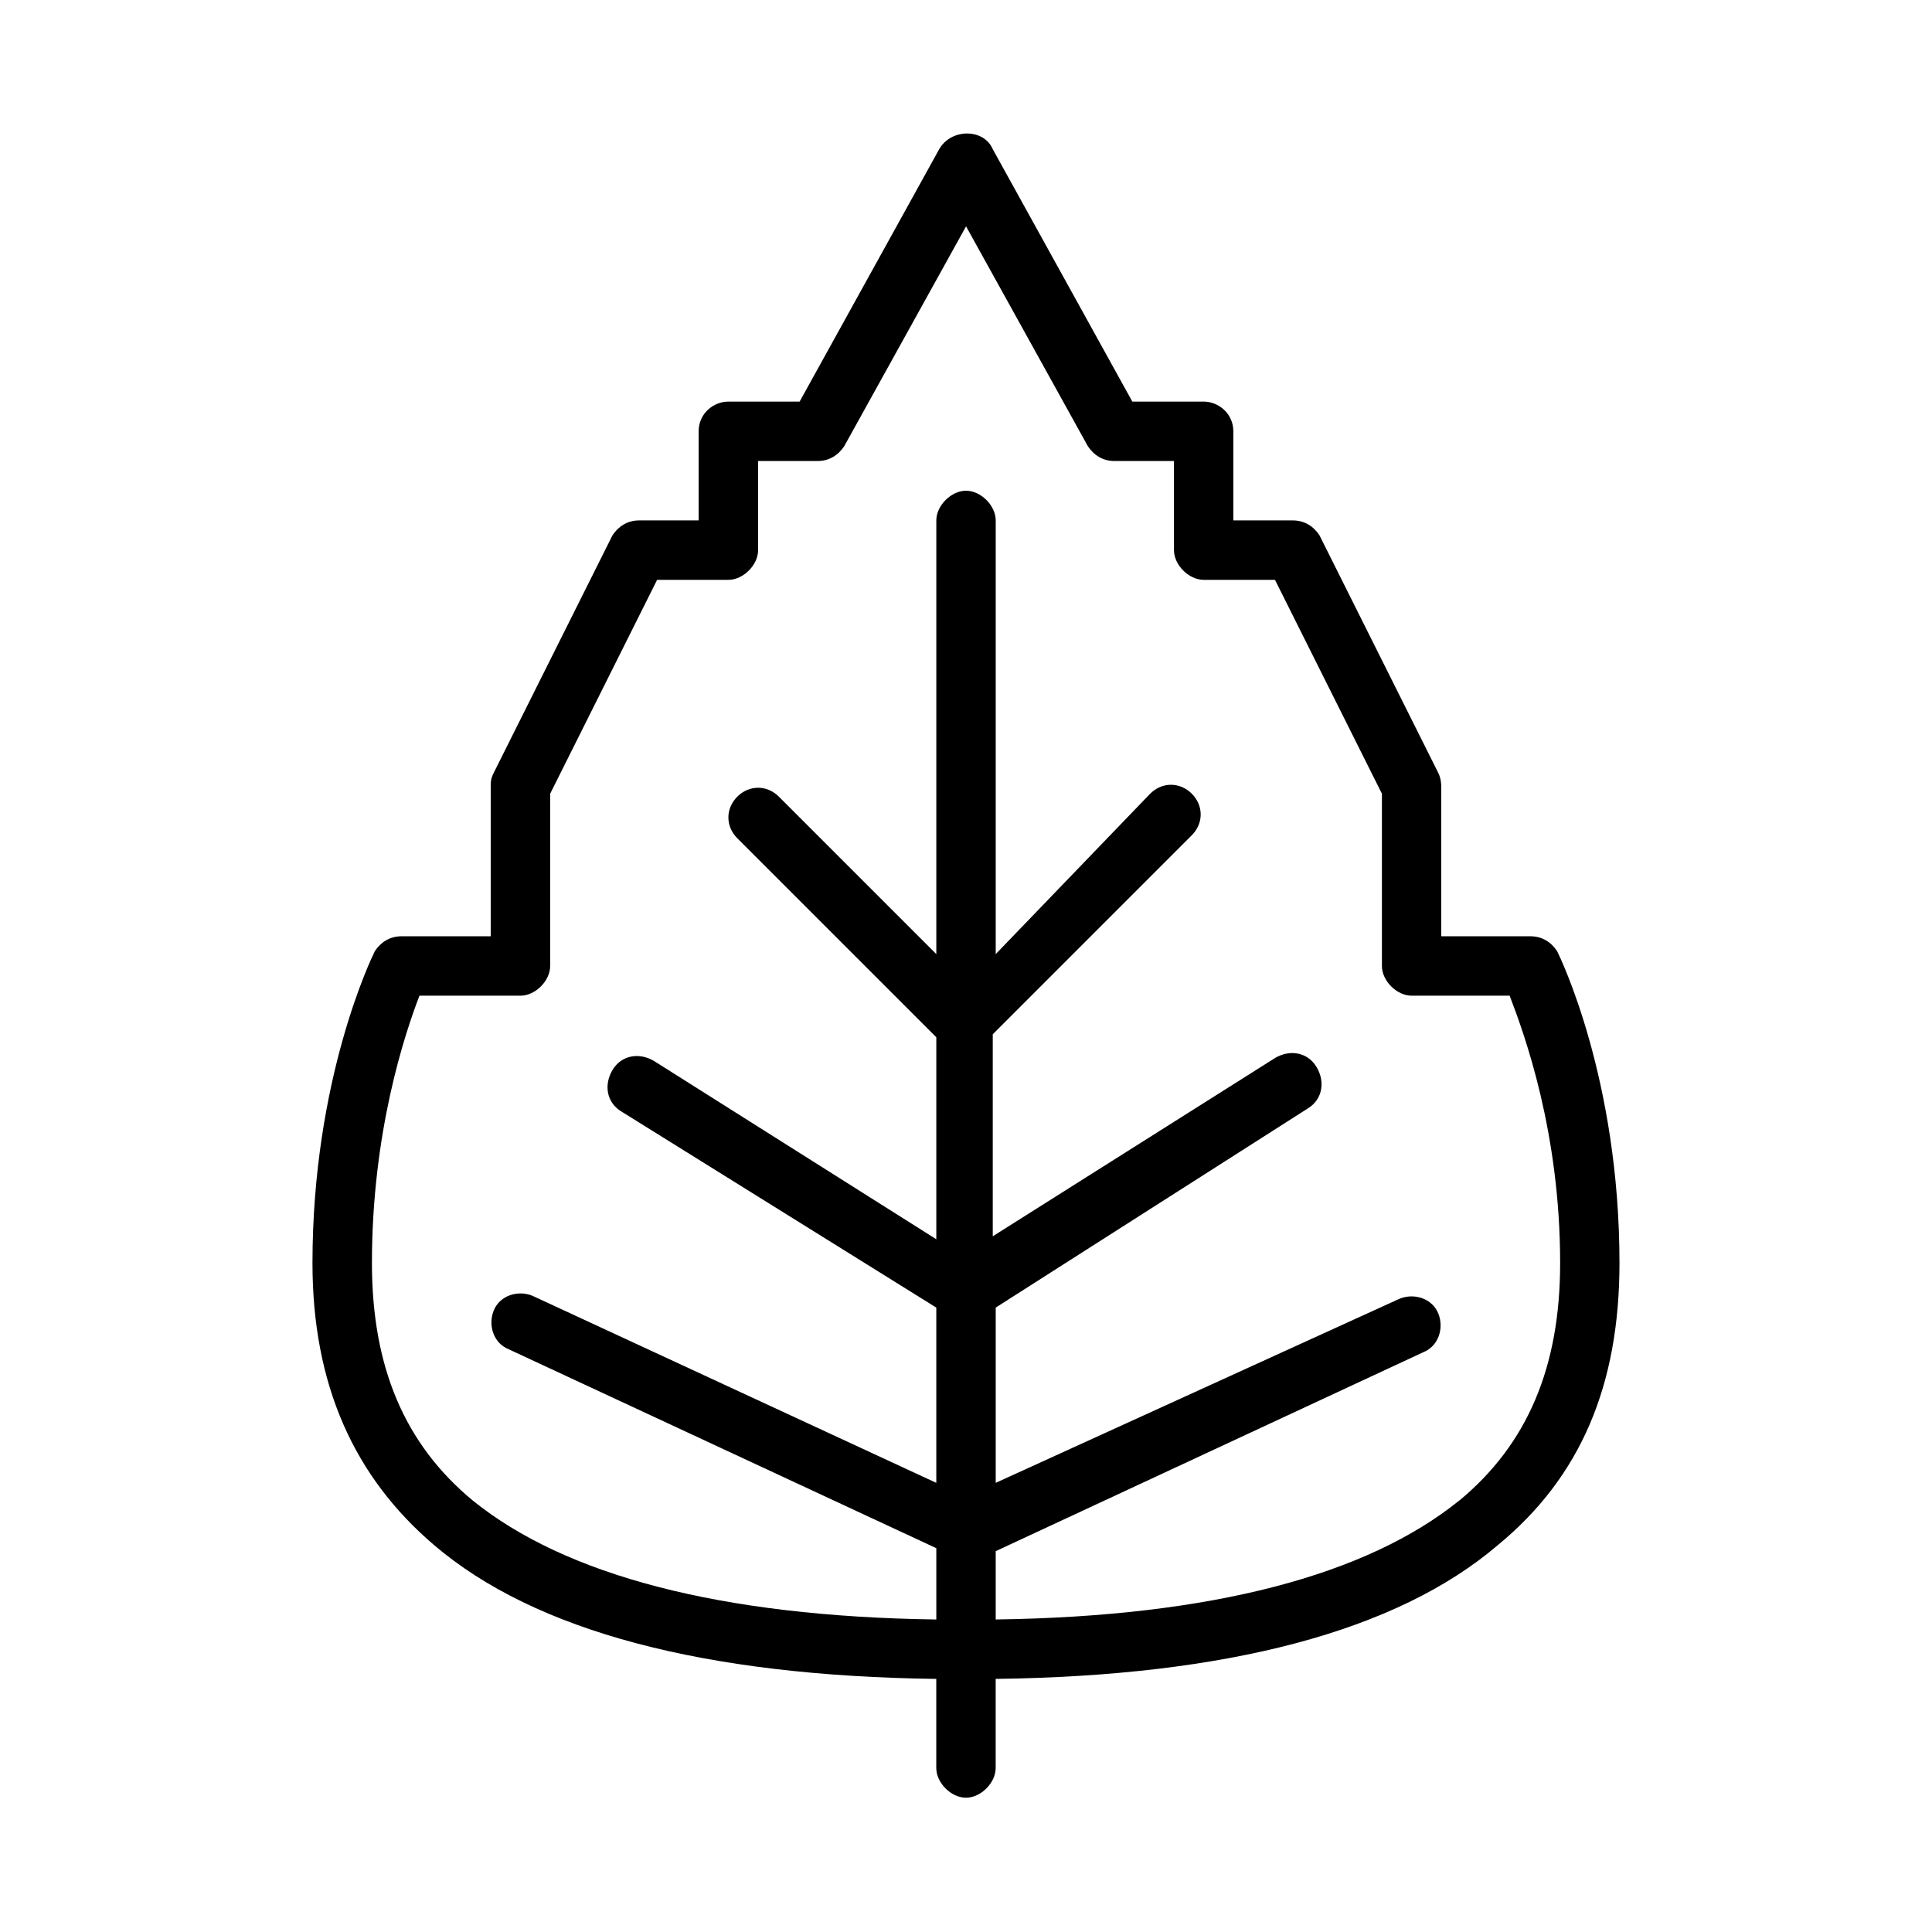
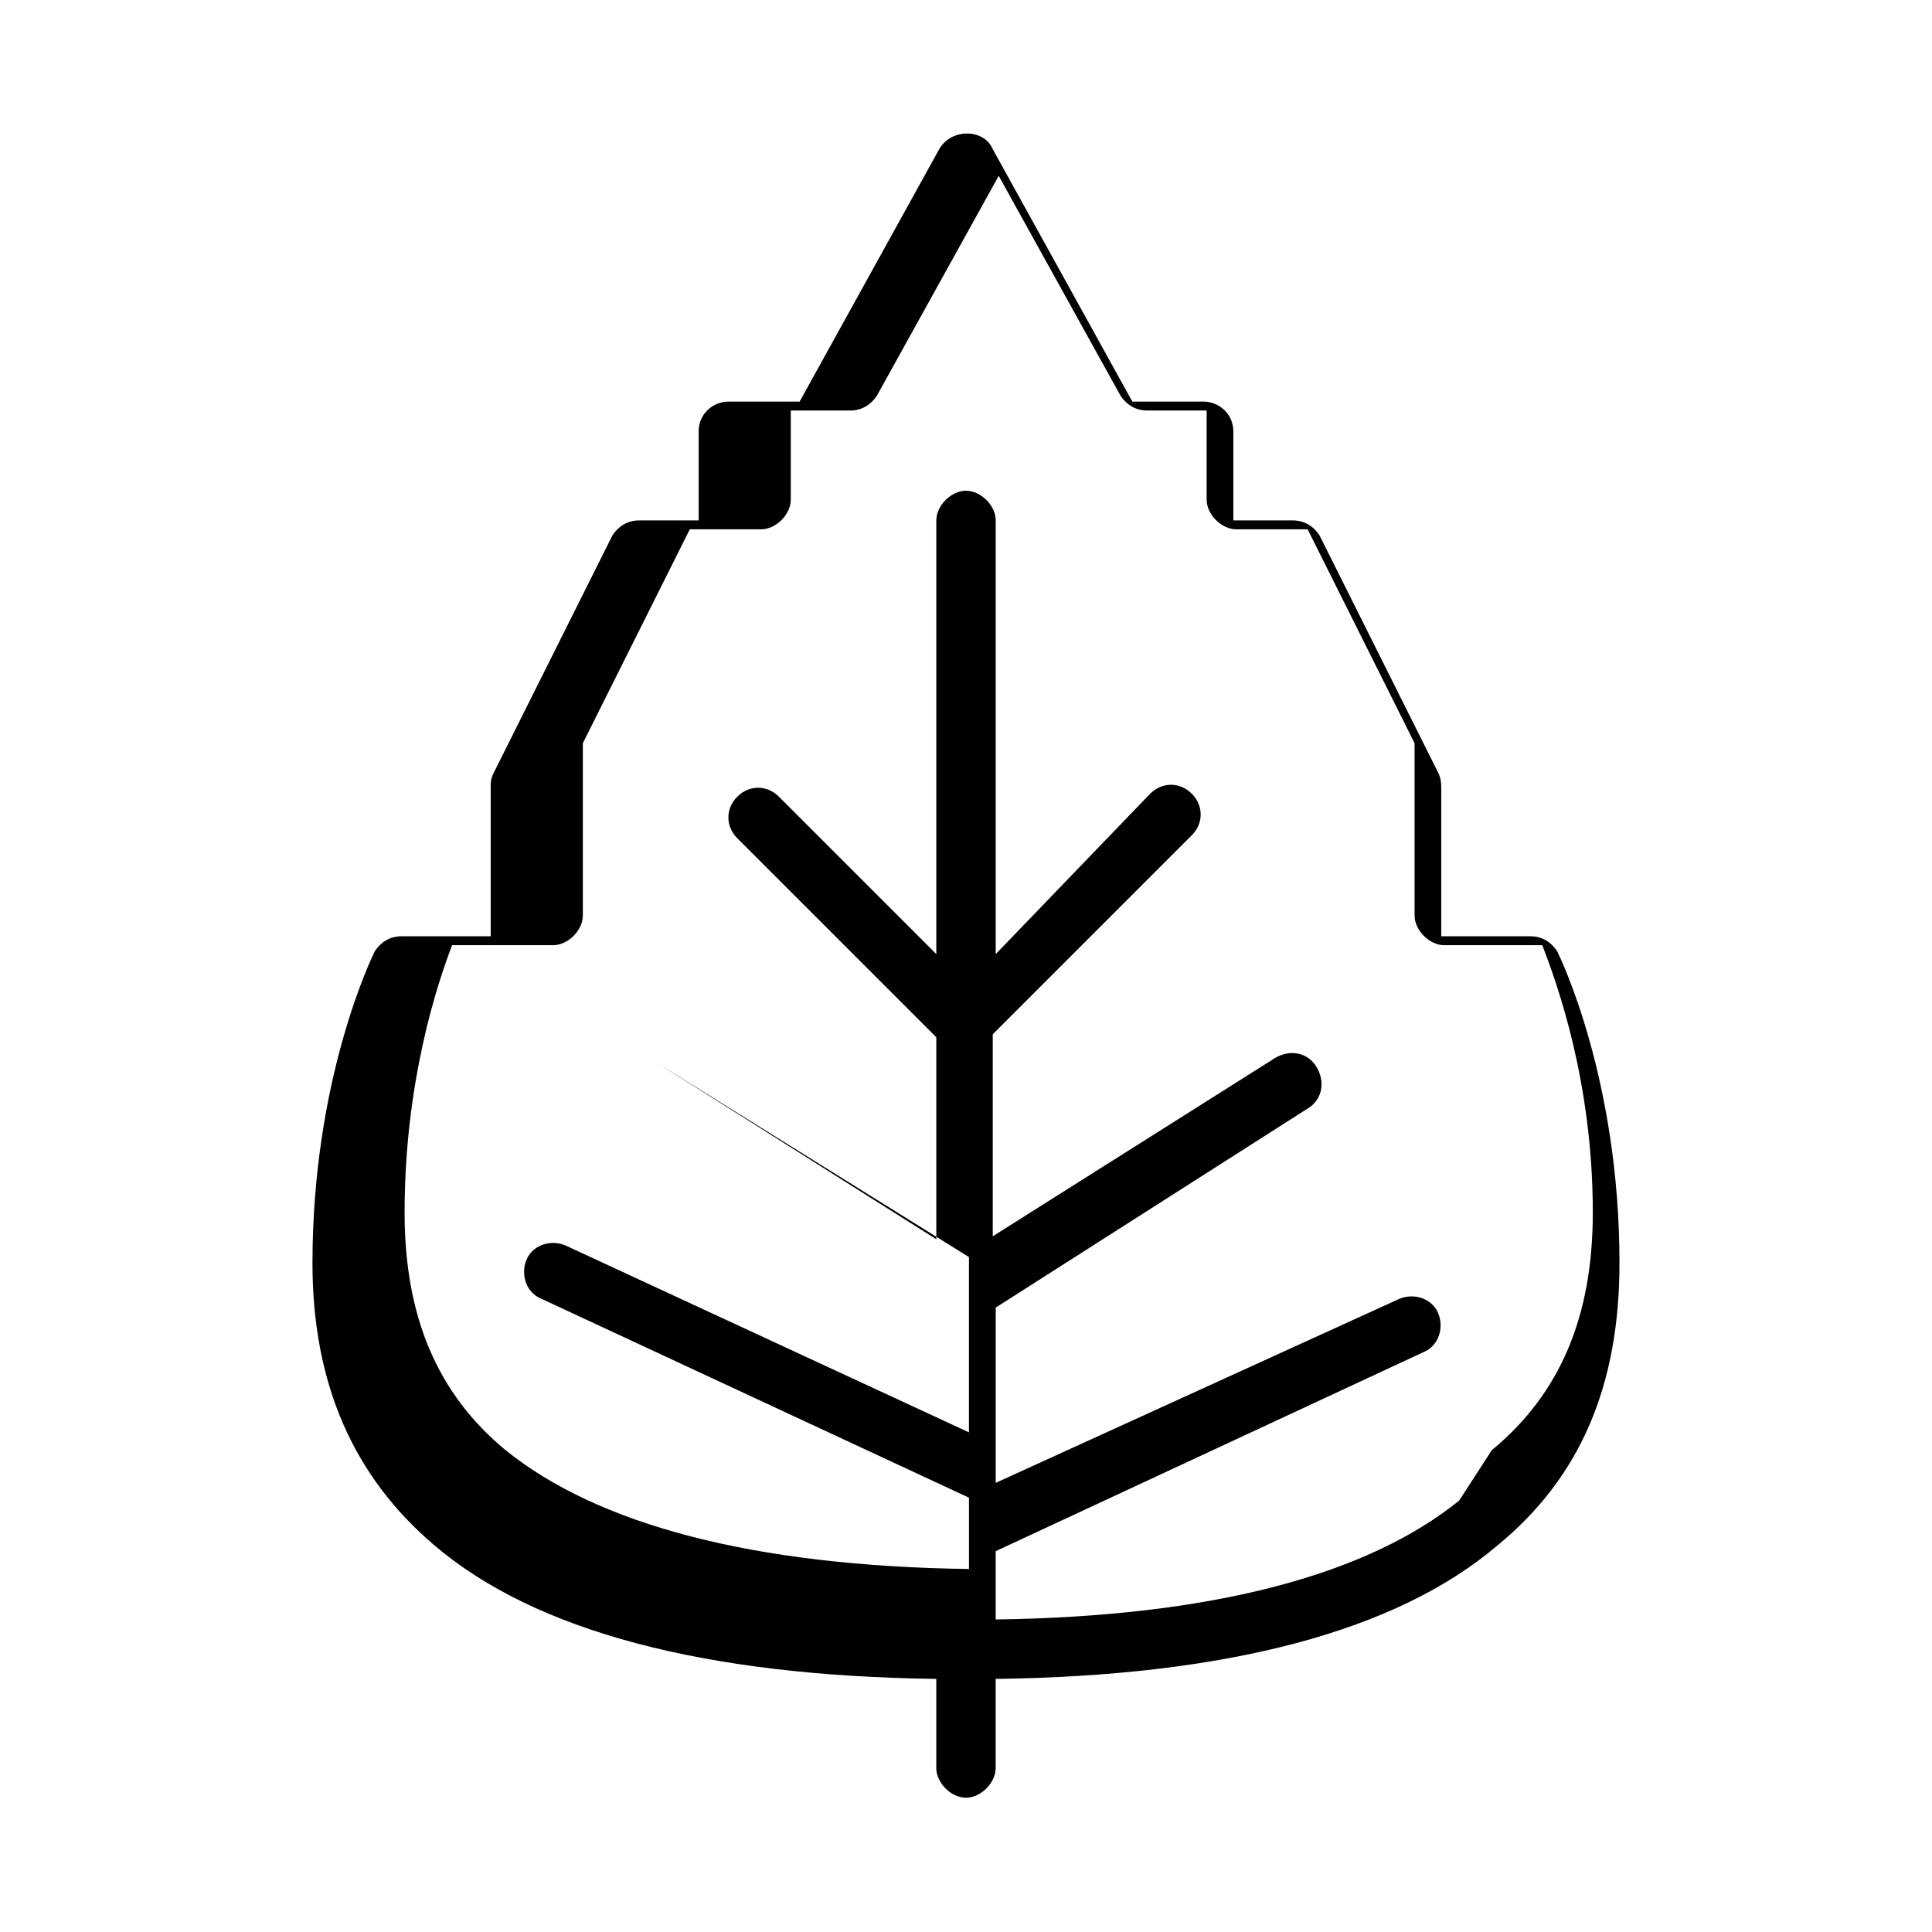
<svg xmlns="http://www.w3.org/2000/svg" fill="#000000" width="800px" height="800px" version="1.1" viewBox="144 144 512 512">
-   <path d="m556.65 396.06c-1.574-2.363-3.938-3.938-7.086-3.938h-23.617v-39.359c0-0.789 0-2.363-0.789-3.938l-31.488-62.977c-1.57-2.359-3.934-3.934-7.082-3.934h-15.742v-23.617c0-4.723-3.938-7.871-7.871-7.871h-18.895l-37-66.914c-2.363-5.512-11.02-5.512-14.168 0l-37 66.914h-18.891c-3.938 0-7.871 3.148-7.871 7.871v23.617h-15.742c-3.148 0-5.512 1.574-7.086 3.938l-31.488 62.977c-0.789 1.574-0.789 2.359-0.789 3.934v39.359h-23.617c-3.148 0-5.512 1.574-7.086 3.938-0.785 1.574-16.531 33.852-16.531 82.656 0 32.273 11.02 56.68 32.273 74.785 26.766 22.828 71.637 34.637 133.04 35.426v23.617c0 3.938 3.938 7.871 7.871 7.871 3.938 0 7.871-3.938 7.871-7.871v-23.617c61.402-0.789 106.27-12.594 133.04-35.426 22.043-18.105 32.273-42.508 32.273-74.785 0.004-48.805-15.742-81.082-16.527-82.656zm-25.977 145.63c-24.402 19.68-65.336 30.699-122.8 31.488v-18.105l113.36-52.742c3.938-1.574 5.512-6.297 3.938-10.234-1.574-3.938-6.297-5.512-10.234-3.938l-107.06 48.809v-46.445l82.656-52.742c3.938-2.363 4.723-7.086 2.363-11.02-2.363-3.938-7.086-4.723-11.02-2.363l-74.785 47.23v-53.531l52.742-52.742c3.148-3.148 3.148-7.871 0-11.02-3.148-3.148-7.871-3.148-11.02 0l-40.938 42.512v-114.93c0-3.938-3.938-7.871-7.871-7.871-3.938 0-7.871 3.938-7.871 7.871v114.93l-41.723-41.723c-3.148-3.148-7.871-3.148-11.02 0-3.148 3.148-3.148 7.871 0 11.02l52.742 52.742v53.531l-74.785-47.23c-3.938-2.363-8.66-1.574-11.02 2.363-2.363 3.938-1.574 8.66 2.363 11.02l83.438 51.957v46.445l-107.06-49.594c-3.938-1.574-8.66 0-10.234 3.938s0 8.66 3.938 10.234l113.36 52.738v18.895c-57.465-0.789-98.398-11.809-122.8-31.488-18.105-14.957-26.766-35.426-26.766-62.977 0-34.637 8.66-60.613 12.594-70.848h26.77c3.938 0 7.871-3.938 7.871-7.871v-45.656l28.34-56.68h18.895c3.938 0 7.871-3.938 7.871-7.871v-23.617h15.742c3.148 0 5.512-1.574 7.086-3.938l32.277-58.254 32.273 58.254c1.574 2.363 3.938 3.938 7.086 3.938h15.742v23.617c0 3.938 3.938 7.871 7.871 7.871h18.895l28.34 56.68v45.656c0 3.938 3.938 7.871 7.871 7.871h25.977c3.938 10.234 13.383 36.211 13.383 70.848 0 27.551-8.656 48.02-26.762 62.977z" />
+   <path d="m556.65 396.06c-1.574-2.363-3.938-3.938-7.086-3.938h-23.617v-39.359c0-0.789 0-2.363-0.789-3.938l-31.488-62.977c-1.57-2.359-3.934-3.934-7.082-3.934h-15.742v-23.617c0-4.723-3.938-7.871-7.871-7.871h-18.895l-37-66.914c-2.363-5.512-11.02-5.512-14.168 0l-37 66.914h-18.891c-3.938 0-7.871 3.148-7.871 7.871v23.617h-15.742c-3.148 0-5.512 1.574-7.086 3.938l-31.488 62.977c-0.789 1.574-0.789 2.359-0.789 3.934v39.359h-23.617c-3.148 0-5.512 1.574-7.086 3.938-0.785 1.574-16.531 33.852-16.531 82.656 0 32.273 11.02 56.68 32.273 74.785 26.766 22.828 71.637 34.637 133.04 35.426v23.617c0 3.938 3.938 7.871 7.871 7.871 3.938 0 7.871-3.938 7.871-7.871v-23.617c61.402-0.789 106.27-12.594 133.04-35.426 22.043-18.105 32.273-42.508 32.273-74.785 0.004-48.805-15.742-81.082-16.527-82.656zm-25.977 145.63c-24.402 19.68-65.336 30.699-122.8 31.488v-18.105l113.36-52.742c3.938-1.574 5.512-6.297 3.938-10.234-1.574-3.938-6.297-5.512-10.234-3.938l-107.06 48.809v-46.445l82.656-52.742c3.938-2.363 4.723-7.086 2.363-11.02-2.363-3.938-7.086-4.723-11.02-2.363l-74.785 47.23v-53.531l52.742-52.742c3.148-3.148 3.148-7.871 0-11.02-3.148-3.148-7.871-3.148-11.02 0l-40.938 42.512v-114.93c0-3.938-3.938-7.871-7.871-7.871-3.938 0-7.871 3.938-7.871 7.871v114.93l-41.723-41.723c-3.148-3.148-7.871-3.148-11.02 0-3.148 3.148-3.148 7.871 0 11.02l52.742 52.742v53.531l-74.785-47.23l83.438 51.957v46.445l-107.06-49.594c-3.938-1.574-8.66 0-10.234 3.938s0 8.66 3.938 10.234l113.36 52.738v18.895c-57.465-0.789-98.398-11.809-122.8-31.488-18.105-14.957-26.766-35.426-26.766-62.977 0-34.637 8.66-60.613 12.594-70.848h26.77c3.938 0 7.871-3.938 7.871-7.871v-45.656l28.34-56.68h18.895c3.938 0 7.871-3.938 7.871-7.871v-23.617h15.742c3.148 0 5.512-1.574 7.086-3.938l32.277-58.254 32.273 58.254c1.574 2.363 3.938 3.938 7.086 3.938h15.742v23.617c0 3.938 3.938 7.871 7.871 7.871h18.895l28.34 56.68v45.656c0 3.938 3.938 7.871 7.871 7.871h25.977c3.938 10.234 13.383 36.211 13.383 70.848 0 27.551-8.656 48.02-26.762 62.977z" />
</svg>